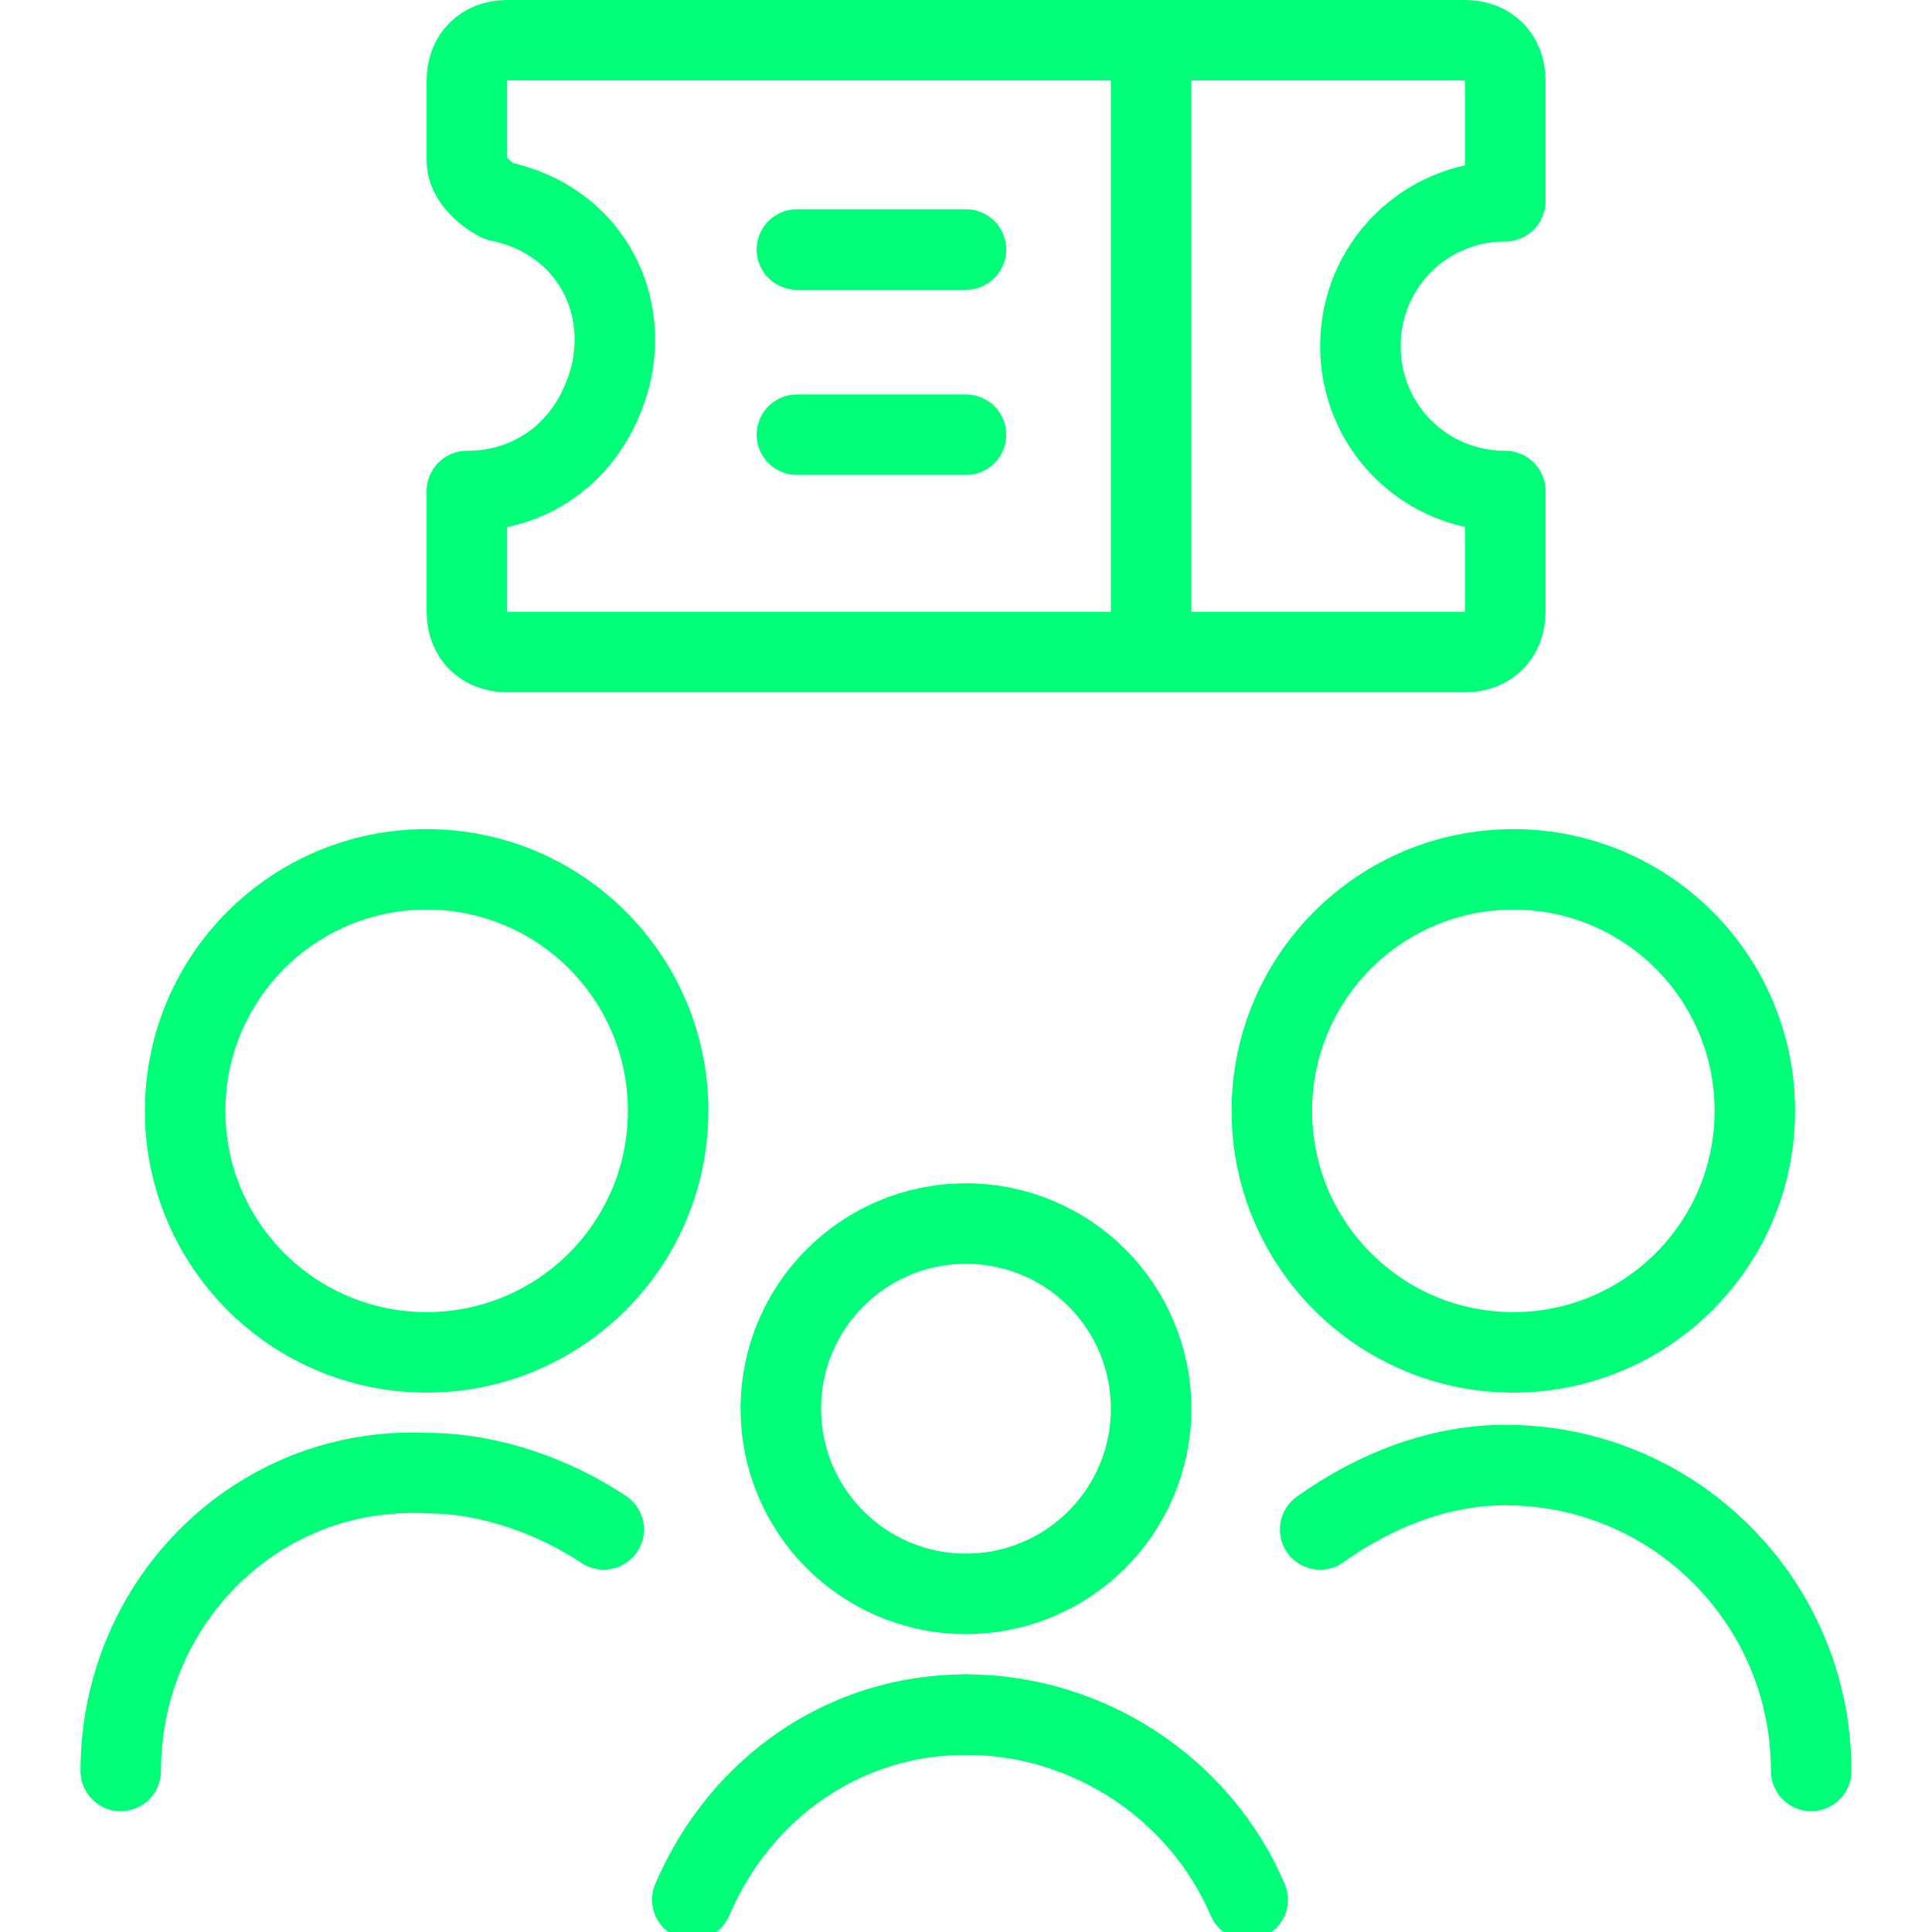
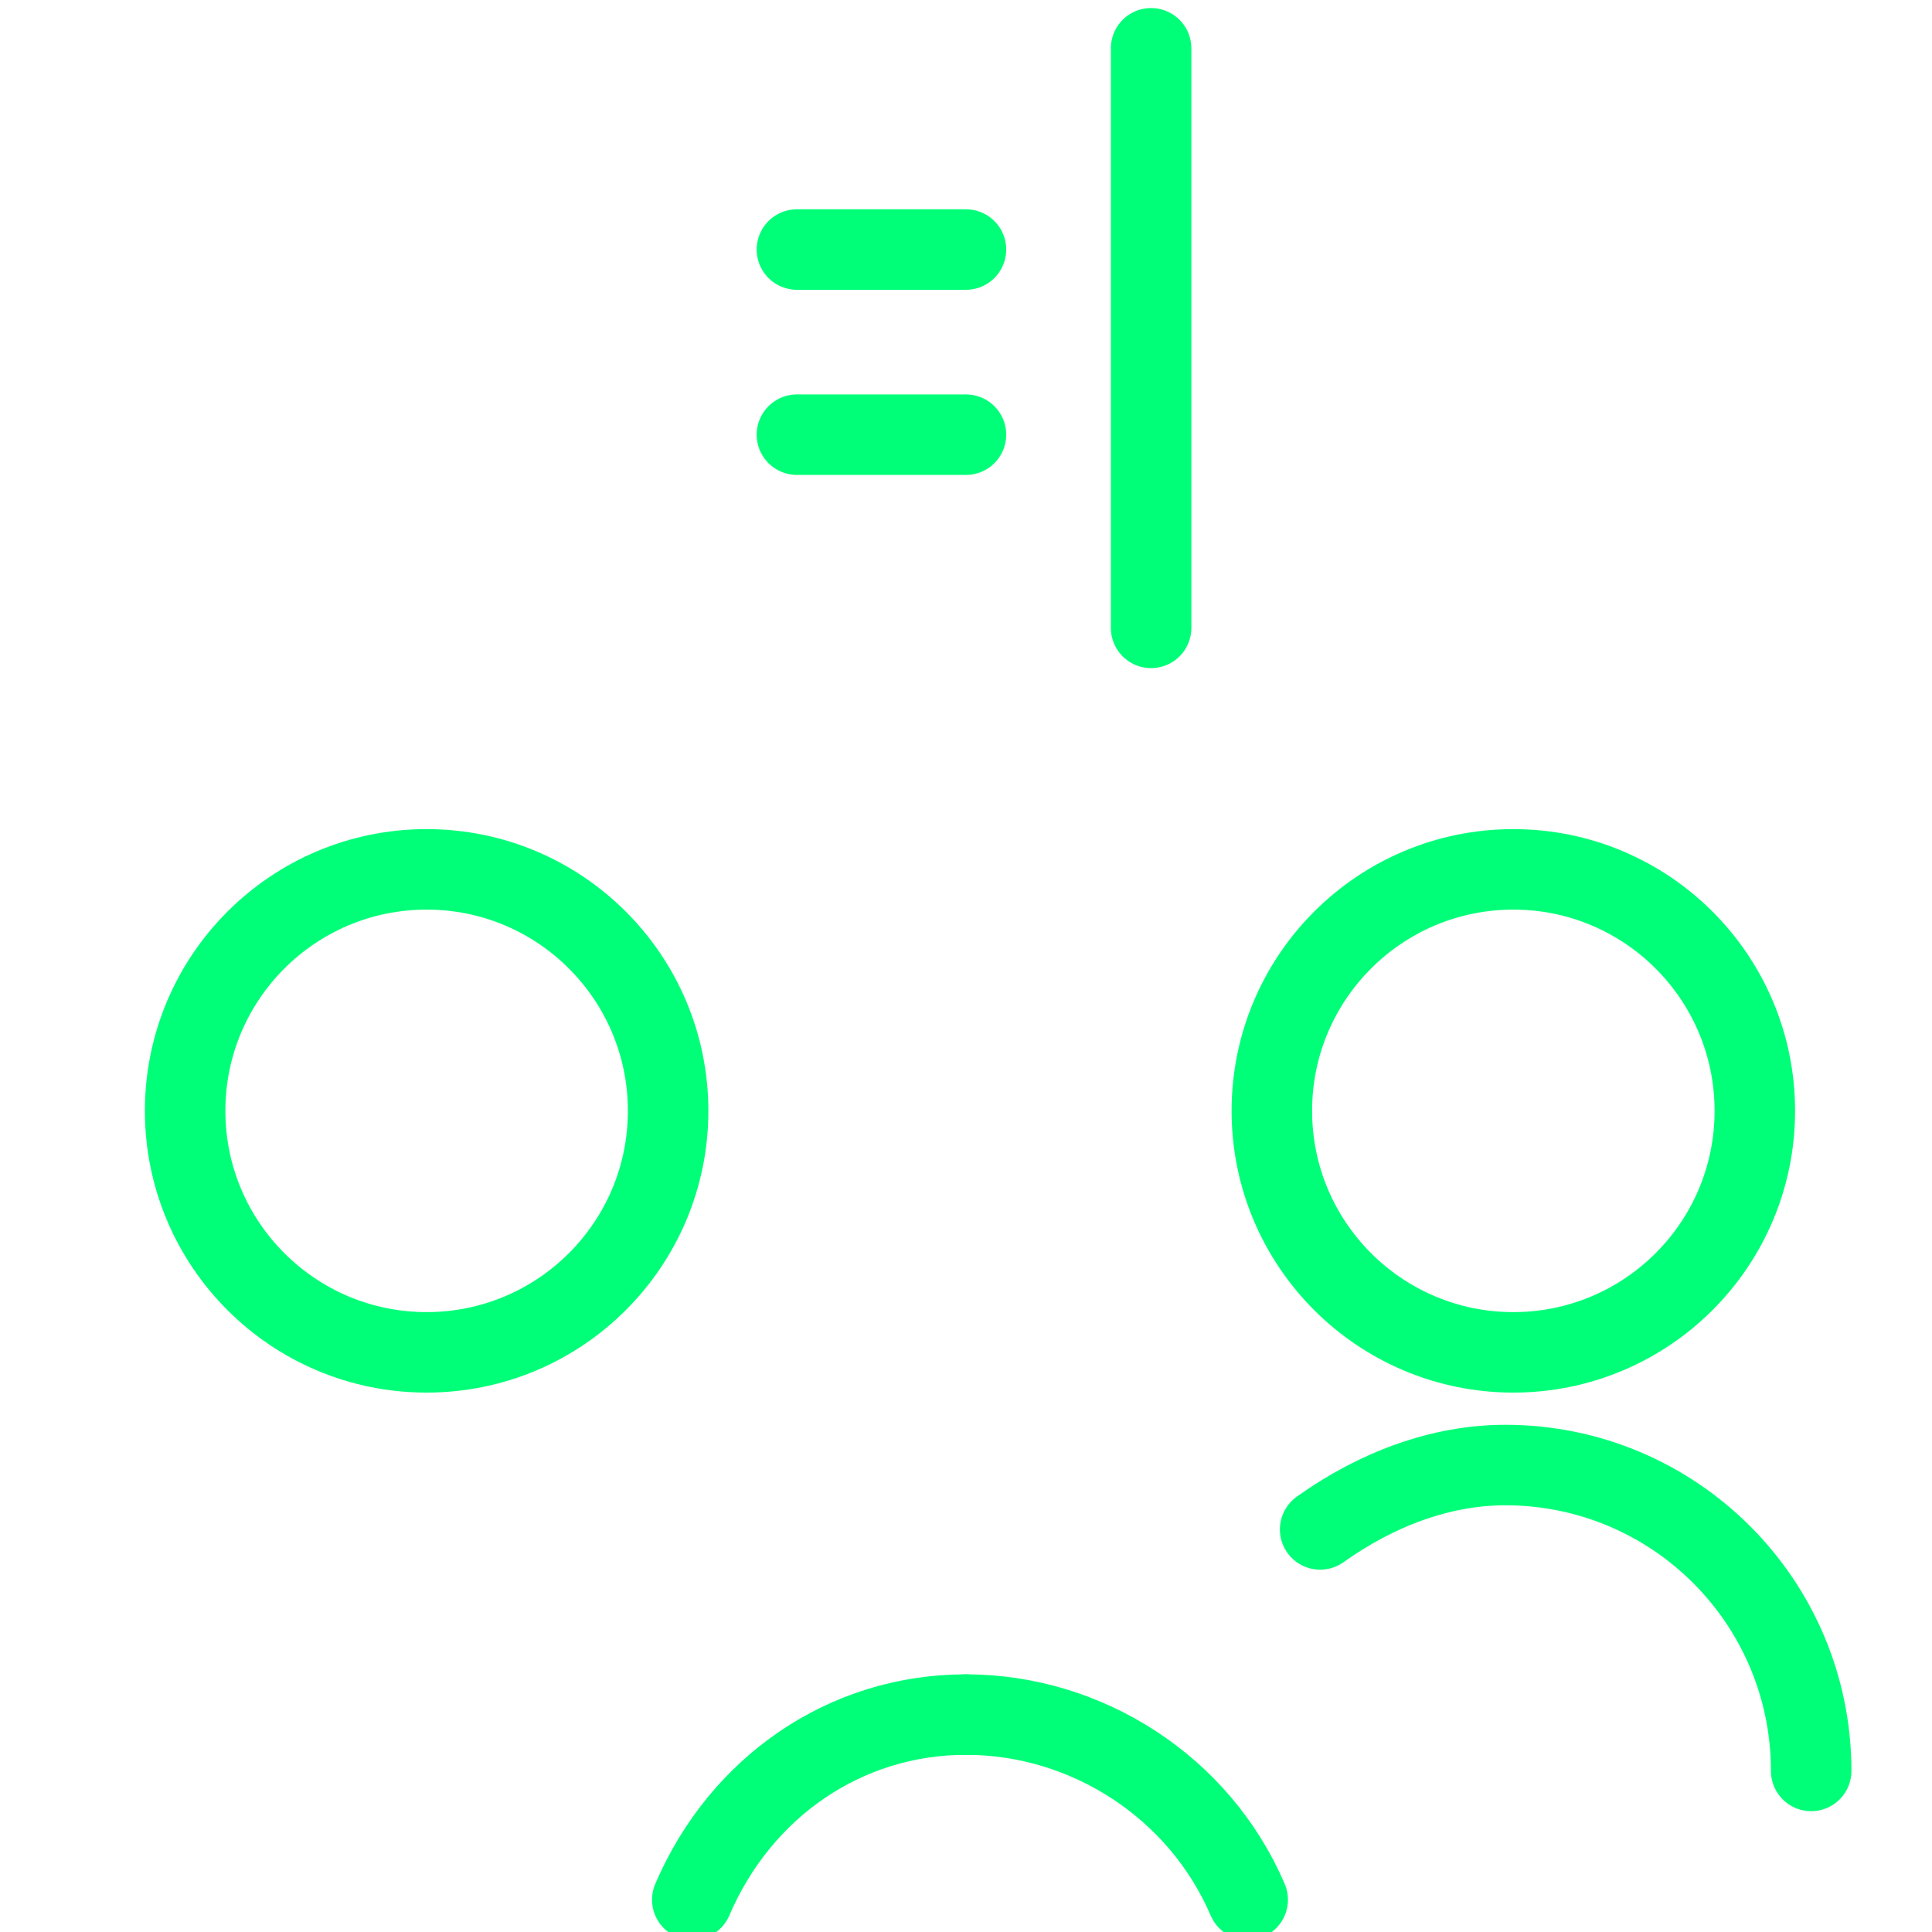
<svg xmlns="http://www.w3.org/2000/svg" version="1.1" id="Layer_1" x="0px" y="0px" width="200px" height="200px" viewBox="0 0 200 200" style="enable-background:new 0 0 200 200;" xml:space="preserve">
  <style type="text/css">
	.st0{fill:none;stroke:#00FF78;stroke-linecap:round;stroke-linejoin:round;}
</style>
  <g transform="matrix(8.333,0,0,8.333,0,0)">
    <circle class="st0" cx="18.8" cy="13.8" r="3" />
    <path class="st0" d="M22.5,22c0-2.1-1.7-3.8-3.8-3.8c-0.8,0-1.6,0.3-2.3,0.8" />
    <circle class="st0" cx="5.3" cy="13.8" r="3" />
-     <path class="st0" d="M1.5,22c0-2.1,1.7-3.8,3.8-3.7c0.8,0,1.6,0.3,2.2,0.7" />
-     <circle class="st0" cx="12" cy="17.5" r="2.3" />
    <path class="st0" d="M12,21.3c-1.5,0-2.8,0.9-3.4,2.3" />
    <path class="st0" d="M12,21.3c1.5,0,2.9,0.9,3.5,2.3" />
-     <path class="st0" d="M18.7,2.5V1c0-0.3-0.2-0.5-0.5-0.5H6.3C6,0.5,5.8,0.7,5.8,1V2c0,0.2,0.2,0.4,0.4,0.5c1,0.2,1.6,1.1,1.4,2.1   C7.4,5.5,6.7,6.1,5.8,6.1v1.5c0,0.3,0.2,0.5,0.5,0.5h0h11.9c0.3,0,0.5-0.2,0.5-0.5V6.1c-1,0-1.8-0.8-1.8-1.8S17.7,2.5,18.7,2.5z" />
    <line class="st0" x1="14.3" y1="0.6" x2="14.3" y2="7.8" />
    <line class="st0" x1="9.9" y1="3.1" x2="12" y2="3.1" />
    <line class="st0" x1="9.9" y1="5.4" x2="12" y2="5.4" />
  </g>
</svg>